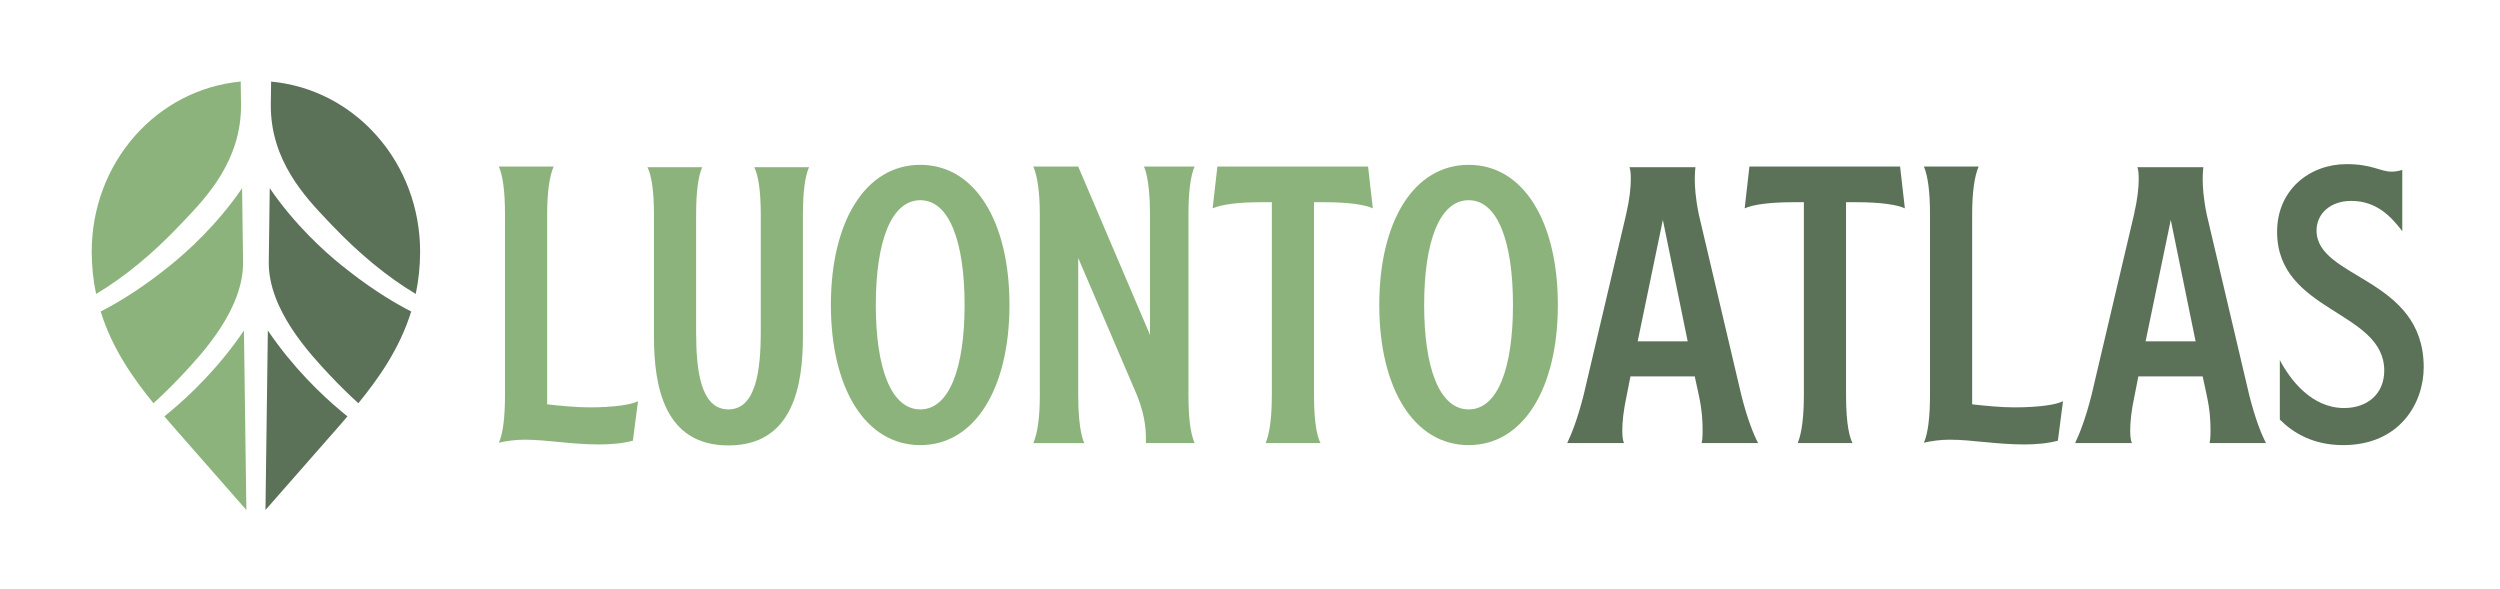
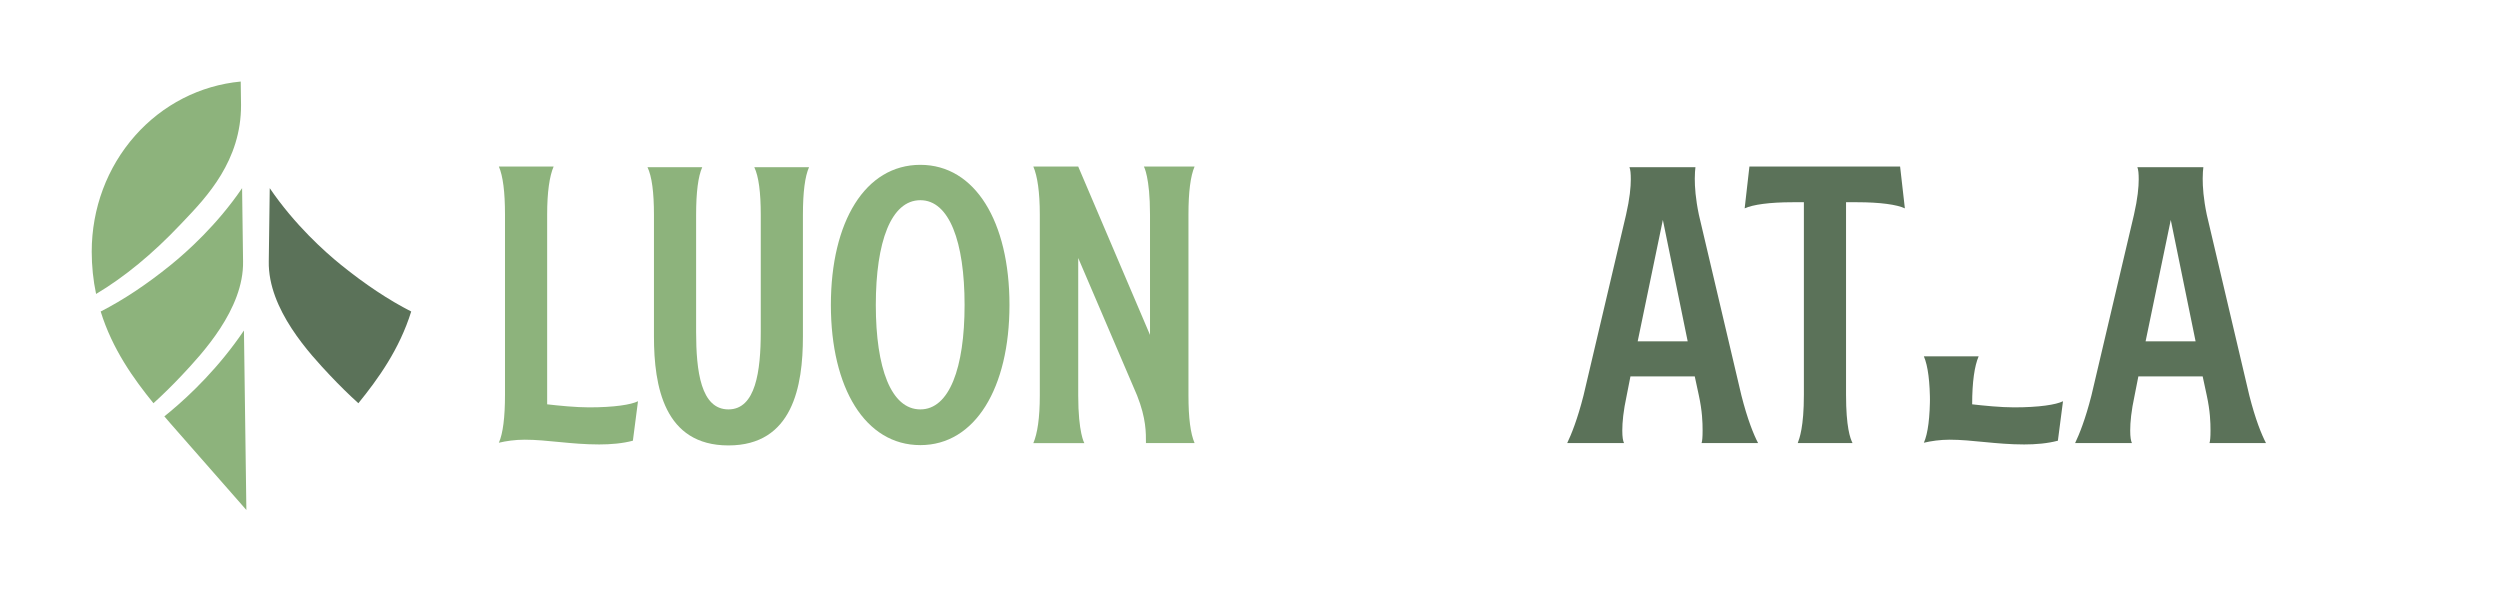
<svg xmlns="http://www.w3.org/2000/svg" version="1.1" id="Layer_1" x="0px" y="0px" viewBox="0 0 566.93 133.55" style="enable-background:new 0 0 566.93 133.55;" xml:space="preserve">
  <style type="text/css">
	.st0{fill:#5B7259;}
	.st1{fill:#8DB37C;}
</style>
-   <path class="st0" d="M531.35,100.94c12.88,0,18.28-9.57,18.28-17.66c0-20.44-24.3-19.98-24.3-31.01c0-3.78,3.09-6.71,7.87-6.71  c5.79,0,9.1,3.63,11.57,6.87V38.53c-1,0.31-1.7,0.39-2.47,0.39c-2.55,0-4.32-1.7-10.18-1.7c-8.33,0-15.74,5.79-15.74,15.35  c0,18.28,24.3,17.82,24.3,31.47c0,5.25-3.78,8.49-9.1,8.49c-7.33,0-12.19-6.32-14.58-10.88v13.5  C520.01,98.16,524.56,100.94,531.35,100.94" />
  <path class="st0" d="M513.86,100.47c-1-1.93-2.39-5.32-3.78-10.8l-9.64-40.96c-0.77-3.7-0.93-6.32-0.93-8.18  c0-1.16,0.08-2.08,0.15-2.62h-14.97c0.23,0.54,0.31,1.47,0.31,2.78c0,1.7-0.23,4.32-1.08,8.02l-9.64,40.96  c-1.39,5.48-2.78,8.87-3.7,10.8h12.88c-0.23-0.46-0.39-1.31-0.39-2.85c0-1.85,0.23-4.4,1-7.95l0.85-4.32h14.58l0.93,4.32  c0.77,3.55,0.85,6.09,0.85,7.95c0,1.54-0.08,2.39-0.23,2.85H513.86z M486.56,77.41l5.71-27.54l5.63,27.54H486.56z" />
-   <path class="st0" d="M437.67,89.52c0,5.09-0.46,8.79-1.39,10.88c1.62-0.39,3.7-0.69,5.86-0.69c5.09,0,10.49,1.08,16.89,1.08  c2.62,0,5.32-0.23,7.64-0.85l1.16-8.95c-1.54,0.77-5.32,1.39-11.11,1.39c-3.01,0-6.87-0.39-9.49-0.69V48.64  c0-5.09,0.54-8.72,1.47-10.88h-12.42c0.93,2.16,1.39,5.79,1.39,10.88V89.52z" />
+   <path class="st0" d="M437.67,89.52c0,5.09-0.46,8.79-1.39,10.88c1.62-0.39,3.7-0.69,5.86-0.69c5.09,0,10.49,1.08,16.89,1.08  c2.62,0,5.32-0.23,7.64-0.85l1.16-8.95c-1.54,0.77-5.32,1.39-11.11,1.39c-3.01,0-6.87-0.39-9.49-0.69c0-5.09,0.54-8.72,1.47-10.88h-12.42c0.93,2.16,1.39,5.79,1.39,10.88V89.52z" />
  <path class="st0" d="M431.97,47.25l-1.08-9.49h-34.17l-1.08,9.49c1.85-0.85,5.63-1.39,10.88-1.39h2.55v43.66  c0,7.33-1,9.87-1.39,10.95h12.42c-0.54-1.08-1.47-3.63-1.47-10.95V45.86h2.55C426.34,45.86,430.19,46.4,431.97,47.25" />
  <path class="st0" d="M398.68,100.47c-1-1.93-2.39-5.32-3.78-10.8l-9.64-40.96c-0.77-3.7-0.93-6.32-0.93-8.18  c0-1.16,0.08-2.08,0.15-2.62h-14.97c0.23,0.54,0.31,1.47,0.31,2.78c0,1.7-0.23,4.32-1.08,8.02l-9.64,40.96  c-1.39,5.48-2.78,8.87-3.7,10.8h12.88c-0.23-0.46-0.39-1.31-0.39-2.85c0-1.85,0.23-4.4,1-7.95l0.85-4.32h14.58l0.93,4.32  c0.77,3.55,0.85,6.09,0.85,7.95c0,1.54-0.08,2.39-0.23,2.85H398.68z M371.38,77.41l5.71-27.54l5.63,27.54H371.38z" />
-   <path class="st1" d="M333.07,37.38c-12.5,0-20.29,12.88-20.29,31.78c0,18.82,7.79,31.78,20.29,31.78  c12.42,0,20.21-12.96,20.21-31.78C353.28,50.26,345.49,37.38,333.07,37.38z M333.07,92.84c-6.63,0-10.11-9.33-10.11-23.68  c0-14.35,3.47-23.76,10.11-23.76c6.56,0,10.03,9.41,10.03,23.76C343.1,83.5,339.63,92.84,333.07,92.84z" />
-   <path class="st1" d="M311.32,47.25l-1.08-9.49h-34.17l-1.08,9.49c1.85-0.85,5.63-1.39,10.88-1.39h2.55v43.66  c0,7.33-1,9.87-1.39,10.95h12.42c-0.54-1.08-1.47-3.63-1.47-10.95V45.86h2.55C305.69,45.86,309.54,46.4,311.32,47.25" />
  <path class="st1" d="M257.86,89.68c2.08,5.25,2.01,8.49,2.01,10.8h11.03c-0.93-2.16-1.39-5.71-1.39-10.8V48.64  c0-5.09,0.46-8.72,1.39-10.88H259.4c0,0,1.39,2.39,1.39,10.88v27.31l-16.28-38.18h-10.18c0.93,2.16,1.47,5.79,1.47,10.88v41.04  c0,5.09-0.54,8.64-1.47,10.8h11.57c0,0-1.39-2.31-1.39-10.8V58.51L257.86,89.68z" />
  <path class="st1" d="M208.71,37.38c-12.5,0-20.29,12.88-20.29,31.78c0,18.82,7.79,31.78,20.29,31.78  c12.42,0,20.21-12.96,20.21-31.78C228.92,50.26,221.13,37.38,208.71,37.38z M208.71,92.84c-6.63,0-10.1-9.33-10.1-23.68  c0-14.35,3.47-23.76,10.1-23.76c6.56,0,10.03,9.41,10.03,23.76C218.74,83.5,215.26,92.84,208.71,92.84z" />
  <path class="st1" d="M182.08,48.71c0-5.09,0.46-8.72,1.39-10.8h-12.42c1,2.08,1.47,5.71,1.47,10.8v26.54  c0,8.95-1.16,17.59-7.33,17.59c-6.25,0-7.33-8.64-7.33-17.59V48.71c0-5.09,0.46-8.72,1.39-10.8h-12.42c1,2.08,1.47,5.71,1.47,10.8  v27.62c0,11.26,2.31,24.68,16.89,24.68c14.58,0,16.89-13.42,16.89-24.68V48.71z" />
  <path class="st1" d="M114.52,89.52c0,5.09-0.46,8.79-1.39,10.88c1.62-0.39,3.7-0.69,5.86-0.69c5.09,0,10.49,1.08,16.89,1.08  c2.62,0,5.32-0.23,7.64-0.85l1.16-8.95c-1.54,0.77-5.32,1.39-11.11,1.39c-3.01,0-6.87-0.39-9.49-0.69V48.64  c0-5.09,0.54-8.72,1.47-10.88h-12.42c0.93,2.16,1.39,5.79,1.39,10.88V89.52z" />
  <path class="st1" d="M55.87,115.65L38.74,96.13c-0.49-0.57-0.98-1.14-1.47-1.71c0.48-0.39,0.96-0.78,1.43-1.17  c4.49-3.76,10.97-9.95,16.62-18.3L55.87,115.65z" />
  <path class="st1" d="M34.8,91.44c2.16-1.96,4.3-4.06,6.35-6.24c4.6-4.89,14.17-15.07,13.97-25.93L54.9,42.67  C49.24,51,42.37,57.13,38.73,60.08c-5.43,4.4-10.78,7.95-15.9,10.56C25.49,79.22,30.35,85.96,34.8,91.44" />
  <path class="st1" d="M21.79,66.66c6.4-3.81,12.82-9.09,19.07-15.69l0.76-0.8c5.22-5.47,13.1-13.74,13.04-26.38l-0.07-5.3  c-9.22,0.87-17.72,5.23-23.97,12.29c-6.33,7.15-9.82,16.49-9.82,26.28C20.8,60.32,21.13,63.55,21.79,66.66" />
-   <path class="st0" d="M77.33,96.13c0.49-0.57,0.97-1.14,1.46-1.71c-0.48-0.39-0.96-0.78-1.43-1.17c-4.49-3.76-10.97-9.95-16.62-18.3  l-0.54,40.7L77.33,96.13z" />
  <path class="st0" d="M81.27,91.44c4.45-5.48,9.32-12.23,11.98-20.8c-5.12-2.61-10.47-6.17-15.9-10.56  C73.7,57.13,66.83,51,61.17,42.67l-0.22,16.61c-0.2,10.86,9.37,21.04,13.97,25.93C76.97,87.38,79.1,89.48,81.27,91.44" />
-   <path class="st0" d="M94.28,66.66c0.66-3.11,0.99-6.33,0.99-9.59c0-9.79-3.49-19.13-9.82-26.28c-6.25-7.07-14.76-11.43-23.97-12.29  l-0.07,5.3c-0.07,12.63,7.82,20.91,13.03,26.38l0.76,0.8C81.46,57.56,87.88,62.84,94.28,66.66" />
</svg>